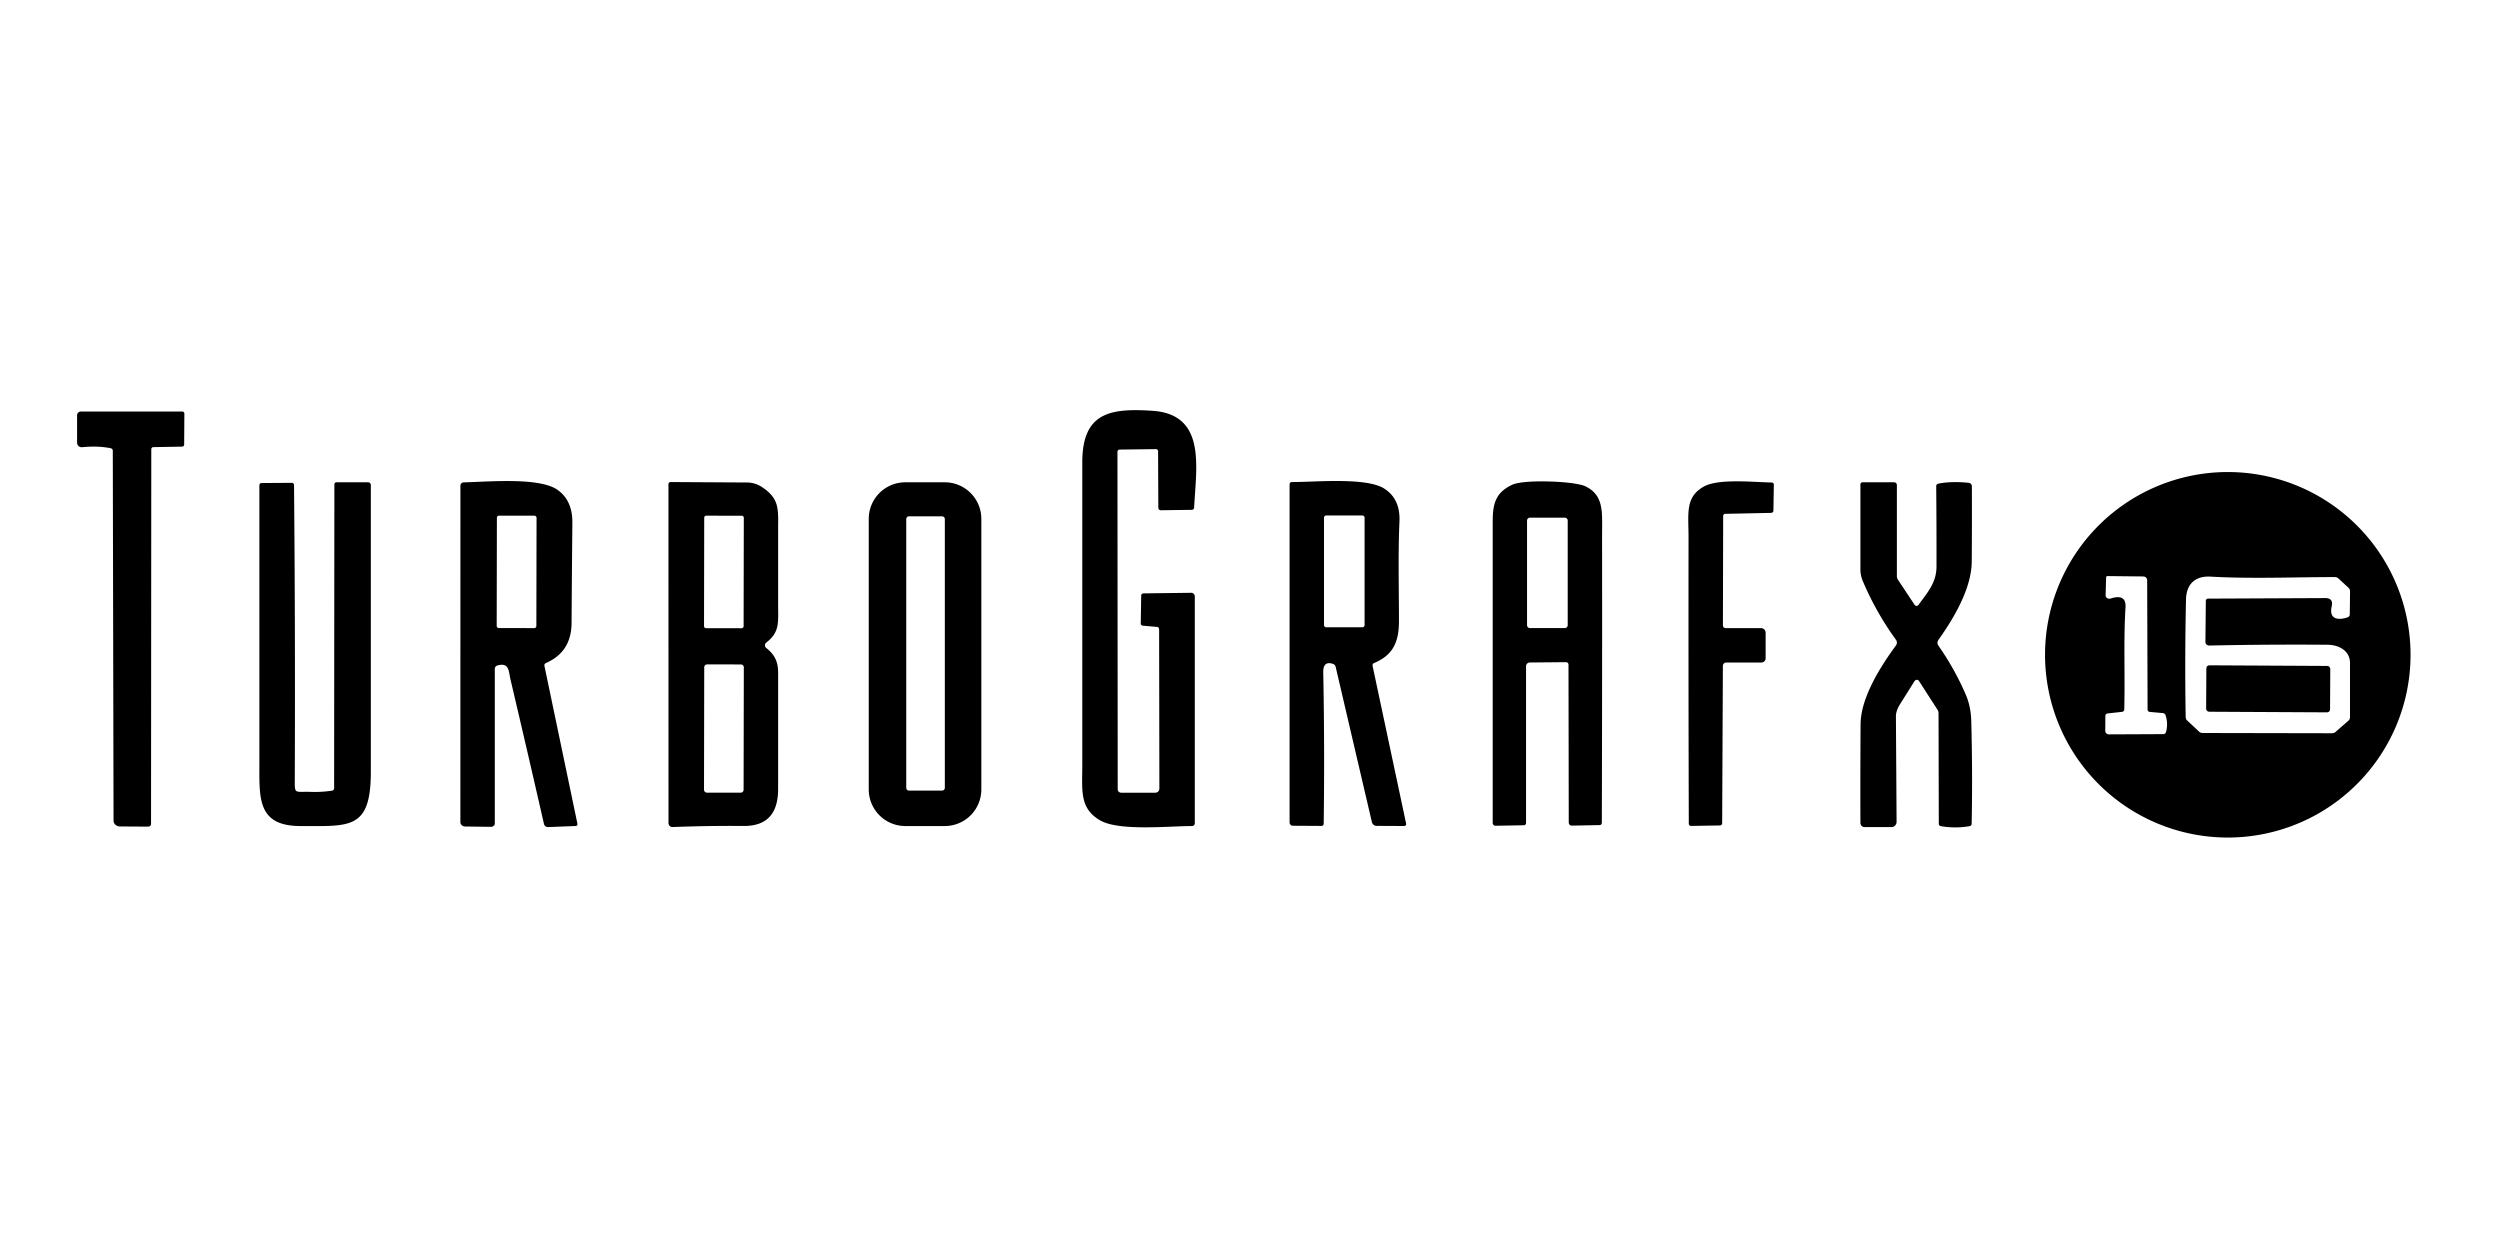
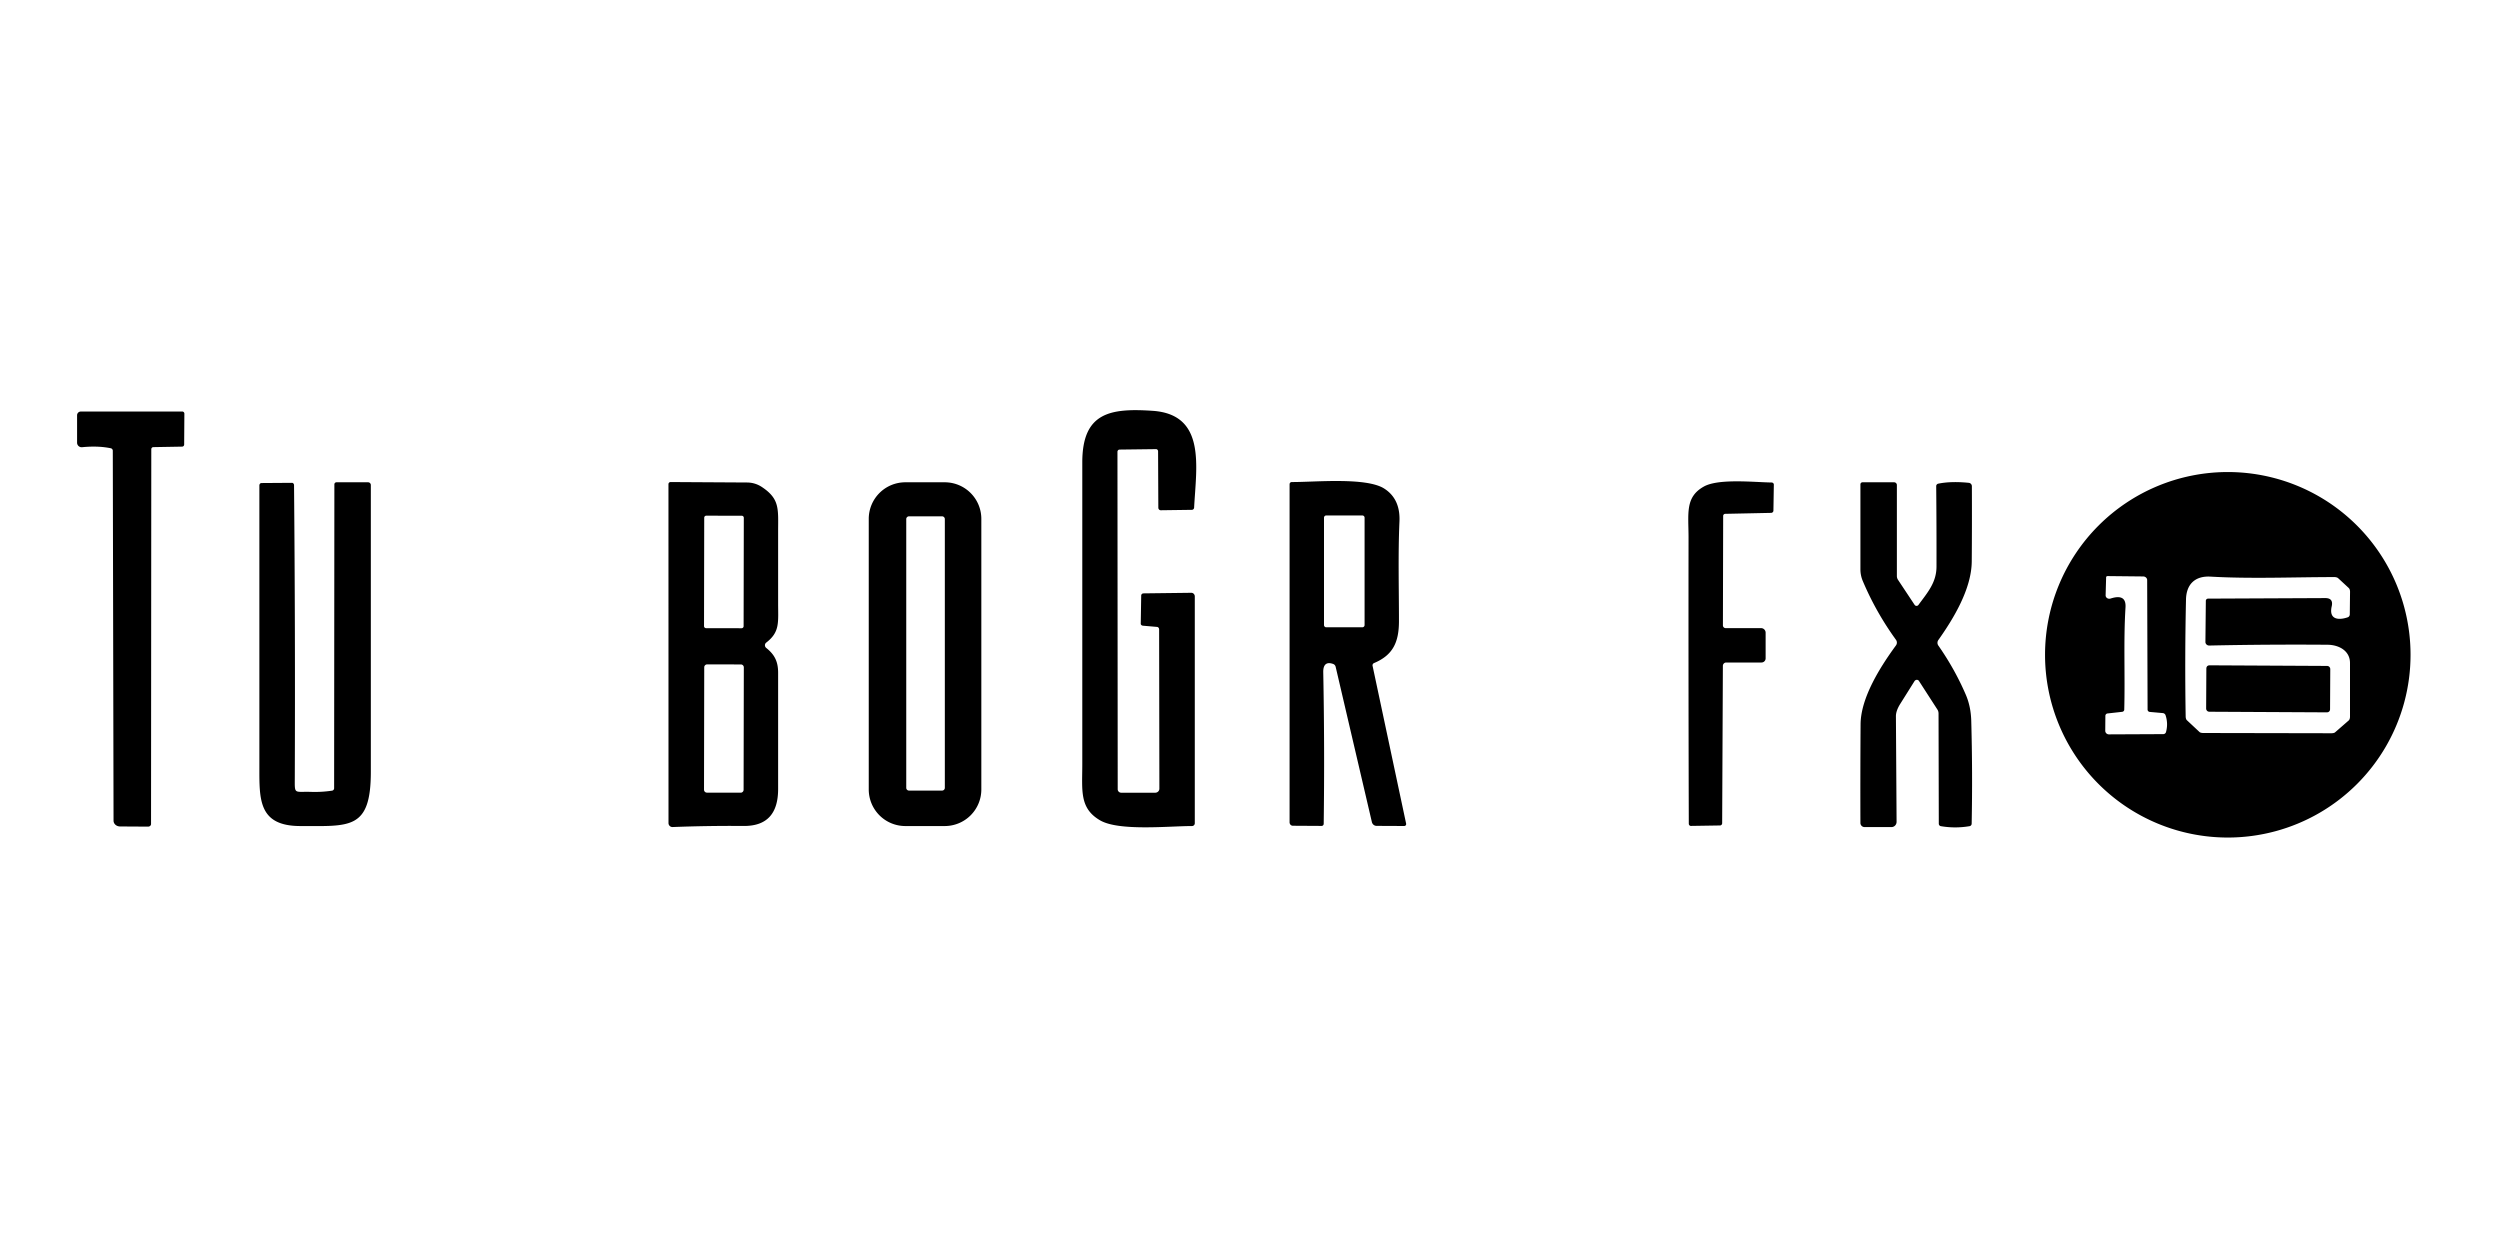
<svg xmlns="http://www.w3.org/2000/svg" version="1.1" viewBox="0 0 600 300">
  <path fill="#000000" d="   M 36.31 107.82   L 36.25 197.76   A 0.70 0.63 0.4 0 1 35.54 198.39   L 28.80 198.35   A 1.56 1.39 0.2 0 1 27.25 196.96   L 27.07 108.18   A 0.61 0.61 5.8 0 0 26.58 107.58   Q 23.53 106.95 19.70 107.33   A 1.09 1.09 -2.9 0 1 18.50 106.25   L 18.50 99.67   A 0.90 0.89 -90.0 0 1 19.39 98.77   L 43.73 98.76   A 0.52 0.52 0.8 0 1 44.25 99.28   L 44.20 106.69   A 0.50 0.50 0.0 0 1 43.70 107.19   L 36.80 107.31   A 0.51 0.49 90.0 0 0 36.31 107.82   Z" />
  <path fill="#000000" d="   M 277.44 107.79   L 268.69 107.90   A 0.53 0.51 89.4 0 0 268.19 108.43   L 268.25 189.42   A 0.83 0.83 89.9 0 0 269.08 190.25   L 277.27 190.25   A 0.98 0.97 0.0 0 0 278.25 189.28   L 278.19 151.06   A 0.61 0.53 -88.0 0 0 277.70 150.46   L 274.31 150.17   A 0.58 0.47 3.3 0 1 273.78 149.69   L 273.89 142.93   A 0.55 0.53 0.5 0 1 274.44 142.41   L 285.91 142.27   A 0.87 0.83 89.7 0 1 286.75 143.14   L 286.75 197.58   A 0.67 0.67 -0.2 0 1 286.08 198.25   C 280.52 198.25 268.53 199.53 264.00 196.87   C 259.01 193.95 259.75 189.69 259.75 183.42   Q 259.75 147.19 259.75 110.97   C 259.75 99.03 266.39 97.90 276.66 98.60   C 289.48 99.49 287.11 111.93 286.59 121.81   A 0.58 0.54 -88.8 0 1 286.06 122.36   L 278.59 122.46   A 0.61 0.58 89.5 0 1 278.00 121.85   L 277.94 108.32   A 0.53 0.49 89.5 0 0 277.44 107.79   Z" />
  <path fill="#000000" d="   M 578.53 157.15   A 43.86 43.86 0.0 0 1 534.67 201.01   A 43.86 43.86 0.0 0 1 490.81 157.15   A 43.86 43.86 0.0 0 1 534.67 113.29   A 43.86 43.86 0.0 0 1 578.53 157.15   Z   M 505.47 138.53   L 505.35 142.87   A 0.91 0.83 -9.2 0 0 506.54 143.65   Q 510.34 142.42 510.12 145.79   C 509.62 153.88 510.04 162.18 509.82 170.32   A 0.58 0.53 -3.2 0 1 509.31 170.84   L 505.80 171.23   A 0.58 0.58 86.7 0 0 505.29 171.81   L 505.26 175.38   A 0.88 0.86 0.3 0 0 506.14 176.25   L 519.18 176.19   A 0.69 0.68 7.8 0 0 519.84 175.70   Q 520.40 173.65 519.73 171.65   A 0.79 0.74 -5.5 0 0 519.07 171.14   L 515.94 170.86   A 0.58 0.56 2.3 0 1 515.42 170.31   L 515.32 139.21   A 0.96 0.87 0.0 0 0 514.37 138.35   L 505.85 138.26   A 0.38 0.28 0.7 0 0 505.47 138.53   Z   M 524.64 143.88   Q 524.33 157.91 524.56 171.94   A 1.36 0.67 -81.5 0 0 524.85 172.85   L 527.89 175.69   A 1.39 0.54 -7.3 0 0 528.81 175.92   L 559.50 175.98   A 1.40 0.58 8.7 0 0 560.43 175.75   L 563.70 172.90   A 1.34 0.73 79.6 0 0 564.00 171.99   Q 564.00 165.56 564.00 159.13   C 564.00 156.16 561.32 154.76 558.59 154.74   Q 544.22 154.63 530.22 154.93   A 0.90 0.86 -0.3 0 1 529.30 154.06   L 529.40 144.19   A 0.54 0.53 -0.0 0 1 529.93 143.67   L 558.05 143.54   Q 560.06 143.53 559.61 145.52   C 558.84 148.91 561.54 148.83 563.49 148.14   A 0.78 0.70 80.9 0 0 563.95 147.43   L 564.01 142.00   A 1.34 0.90 -76.0 0 0 563.69 141.11   L 561.17 138.78   A 1.47 0.82 -12.1 0 0 560.25 138.50   C 550.44 138.50 540.29 138.95 530.52 138.39   C 526.89 138.18 524.72 140.15 524.64 143.88   Z" />
  <path fill="#000000" d="   M 80.19 189.18   L 80.25 116.25   A 0.50 0.50 0.0 0 1 80.75 115.75   L 88.34 115.75   A 0.66 0.66 0.0 0 1 89.00 116.41   Q 89.00 150.88 89.00 185.25   C 89.00 199.19 83.92 198.25 72.10 198.25   C 62.00 198.25 62.25 191.84 62.25 184.09   Q 62.25 150.30 62.25 116.51   A 0.58 0.50 89.5 0 1 62.74 115.93   L 70.07 115.88   A 0.57 0.49 88.9 0 1 70.57 116.44   Q 70.88 151.53 70.75 186.63   C 70.74 190.76 70.52 189.93 74.58 190.05   Q 77.15 190.14 79.69 189.76   A 0.59 0.58 86.1 0 0 80.19 189.18   Z" />
-   <path fill="#000000" d="   M 119.33 159.73   A 0.83 0.82 81.4 0 0 118.75 160.52   L 118.75 197.64   A 0.92 0.80 0.4 0 1 117.82 198.44   L 111.66 198.36   A 1.19 1.03 0.6 0 1 110.49 197.33   L 110.50 116.56   A 0.79 0.79 -0.7 0 1 111.27 115.77   C 116.88 115.66 129.50 114.44 133.87 117.61   Q 137.43 120.18 137.37 125.50   Q 137.25 137.50 137.18 149.50   Q 137.14 156.47 131.02 159.13   A 0.60 0.59 -17.2 0 0 130.66 159.80   L 138.58 197.69   A 0.46 0.42 82.6 0 1 138.19 198.24   L 131.51 198.50   A 0.99 0.94 82.3 0 1 130.55 197.73   Q 126.56 180.24 122.50 163.00   C 122.07 161.17 122.26 158.87 119.33 159.73   Z   M 128.773 124.288   A 0.52 0.52 0.0 0 0 128.254 123.767   L 119.774 123.753   A 0.52 0.52 0.0 0 0 119.253 124.272   L 119.207 150.212   A 0.52 0.52 0.0 0 0 119.727 150.733   L 128.206 150.747   A 0.52 0.52 0.0 0 0 128.727 150.228   L 128.773 124.288   Z" />
  <path fill="#000000" d="   M 182.88 116.90   C 187.21 119.79 186.75 122.19 186.75 127.66   Q 186.75 136.20 186.75 144.75   C 186.75 149.39 187.21 151.67 183.90 154.22   A 0.82 0.81 45.6 0 0 183.89 155.50   C 185.88 157.08 186.75 158.75 186.75 161.46   Q 186.75 175.41 186.75 189.36   C 186.75 195.09 184.22 198.28 178.47 198.23   Q 169.87 198.16 161.43 198.49   A 0.95 0.95 -1.2 0 1 160.44 197.54   L 160.43 116.20   A 0.51 0.51 0.6 0 1 160.95 115.69   L 179.31 115.80   Q 181.26 115.82 182.88 116.90   Z   M 178.513 124.268   A 0.49 0.49 0.0 0 0 178.024 123.778   L 169.504 123.763   A 0.49 0.49 0.0 0 0 169.013 124.252   L 168.967 150.272   A 0.49 0.49 0.0 0 0 169.456 150.762   L 177.976 150.777   A 0.49 0.49 0.0 0 0 178.467 150.288   L 178.513 124.268   Z   M 178.516 160.168   A 0.70 0.70 0.0 0 0 177.817 159.467   L 169.717 159.453   A 0.70 0.70 0.0 0 0 169.016 160.152   L 168.964 189.532   A 0.70 0.70 0.0 0 0 169.663 190.233   L 177.763 190.247   A 0.70 0.70 0.0 0 0 178.464 189.548   L 178.516 160.168   Z" />
  <path fill="#000000" d="   M 319.98 159.36   C 318.22 158.71 317.55 159.67 317.58 161.31   Q 317.93 179.50 317.69 197.69   A 0.53 0.49 -90.0 0 1 317.20 198.22   L 310.28 198.18   A 0.82 0.78 90.0 0 1 309.50 197.36   L 309.50 116.22   A 0.53 0.52 -89.5 0 1 310.03 115.69   C 315.41 115.72 327.79 114.49 332.17 117.23   Q 336.11 119.71 335.87 125.16   C 335.52 133.08 335.75 141.12 335.75 149.06   C 335.75 154.12 334.31 157.23 329.78 159.13   A 0.60 0.59 -17.4 0 0 329.42 159.81   L 337.47 197.67   A 0.47 0.46 83.9 0 1 337.02 198.24   L 330.36 198.21   A 1.20 1.14 83.2 0 1 329.25 197.29   L 320.56 160.05   A 0.99 0.90 -87.9 0 0 319.98 159.36   Z   M 327.50 124.25   A 0.54 0.54 0.0 0 0 326.96 123.71   L 318.30 123.71   A 0.54 0.54 0.0 0 0 317.76 124.25   L 317.76 150.01   A 0.54 0.54 0.0 0 0 318.30 150.55   L 326.96 150.55   A 0.54 0.54 0.0 0 0 327.50 150.01   L 327.50 124.25   Z" />
  <path fill="#000000" d="   M 235.52 189.47   A 8.78 8.78 0.0 0 1 226.74 198.25   L 217.28 198.25   A 8.78 8.78 0.0 0 1 208.50 189.47   L 208.50 124.53   A 8.78 8.78 0.0 0 1 217.28 115.75   L 226.74 115.75   A 8.78 8.78 0.0 0 1 235.52 124.53   L 235.52 189.47   Z   M 226.76 124.58   A 0.66 0.66 0.0 0 0 226.10 123.92   L 218.16 123.92   A 0.66 0.66 0.0 0 0 217.50 124.58   L 217.50 189.08   A 0.66 0.66 0.0 0 0 218.16 189.74   L 226.10 189.74   A 0.66 0.66 0.0 0 0 226.76 189.08   L 226.76 124.58   Z" />
-   <path fill="#000000" d="   M 358.25 125.22   C 358.25 121.12 358.81 118.25 362.94 116.34   C 365.84 114.99 377.87 115.48 380.44 116.69   C 385.05 118.87 384.50 123.07 384.50 128.40   Q 384.54 162.92 384.44 197.44   A 0.58 0.50 89.5 0 1 383.95 198.02   L 377.19 198.15   A 0.75 0.68 89.6 0 1 376.50 197.40   L 376.44 159.51   A 0.60 0.59 -0.5 0 0 375.83 158.92   L 367.15 159.00   A 0.91 0.89 -0.3 0 0 366.25 159.89   L 366.25 197.49   A 0.57 0.49 -90.0 0 1 365.76 198.06   L 358.91 198.18   A 0.69 0.64 89.2 0 1 358.25 197.49   Q 358.25 160.87 358.25 125.22   Z   M 376.25 124.94   A 0.70 0.70 0.0 0 0 375.55 124.24   L 367.19 124.24   A 0.70 0.70 0.0 0 0 366.49 124.94   L 366.49 150.04   A 0.70 0.70 0.0 0 0 367.19 150.74   L 375.55 150.74   A 0.70 0.70 0.0 0 0 376.25 150.04   L 376.25 124.94   Z" />
  <path fill="#000000" d="   M 413.56 123.82   L 413.50 150.10   A 0.66 0.65 0.0 0 0 414.16 150.75   L 422.66 150.75   A 1.09 1.09 89.8 0 1 423.75 151.84   L 423.75 158.01   A 0.99 0.99 0.0 0 1 422.76 159.00   L 414.29 159.00   A 0.81 0.80 -90.0 0 0 413.49 159.81   L 413.32 197.56   A 0.55 0.52 89.5 0 1 412.81 198.11   L 405.81 198.22   A 0.54 0.50 90.0 0 1 405.31 197.68   Q 405.21 163.36 405.25 129.04   C 405.25 123.21 404.39 119.32 408.91 116.78   C 412.45 114.79 421.01 115.74 425.19 115.80   A 0.54 0.50 1.1 0 1 425.72 116.31   L 425.62 122.56   A 0.57 0.54 -0.6 0 1 425.07 123.09   L 414.06 123.32   A 0.51 0.50 -0.6 0 0 413.56 123.82   Z" />
  <path fill="#000000" d="   M 459.47 163.49   L 456.07 168.91   Q 455.01 170.59 455.02 171.93   L 455.18 197.24   A 1.26 1.23 -90.0 0 1 453.95 198.50   L 447.49 198.50   A 0.99 0.99 0.0 0 1 446.50 197.51   Q 446.46 185.75 446.54 173.81   C 446.58 167.39 451.37 159.90 455.03 154.90   A 1.14 1.13 45.3 0 0 455.03 153.55   Q 450.23 146.92 447.08 139.47   Q 446.50 138.11 446.50 136.62   L 446.50 116.25   A 0.50 0.50 0.0 0 1 447.00 115.75   L 454.59 115.75   A 0.66 0.66 0.2 0 1 455.25 116.41   L 455.25 138.25   A 1.67 1.64 28.6 0 0 455.53 139.17   L 459.51 145.17   A 0.56 0.56 -43.7 0 0 460.42 145.19   C 462.62 142.19 464.75 139.83 464.76 135.98   Q 464.78 126.33 464.69 116.68   A 0.61 0.61 -5.8 0 1 465.18 116.08   Q 468.26 115.45 472.52 115.88   A 0.82 0.81 -87.6 0 1 473.25 116.68   Q 473.29 126.09 473.22 134.74   C 473.17 141.31 468.88 148.42 465.20 153.61   A 1.15 1.15 90.0 0 0 465.20 154.93   Q 469.13 160.55 471.81 166.77   Q 473.00 169.56 473.10 172.95   Q 473.44 185.32 473.20 197.69   A 0.61 0.61 85.4 0 1 472.70 198.28   Q 469.25 198.87 465.80 198.28   A 0.60 0.60 -84.8 0 1 465.31 197.69   L 465.25 171.26   A 1.89 1.46 -67.6 0 0 464.99 170.31   L 460.55 163.43   A 0.66 0.61 -45.9 0 0 459.47 163.49   Z" />
  <rect fill="#000000" x="-14.87" y="-5.57" transform="translate(544.37,165.32) rotate(0.3)" width="29.74" height="11.14" rx="0.70" />
</svg>